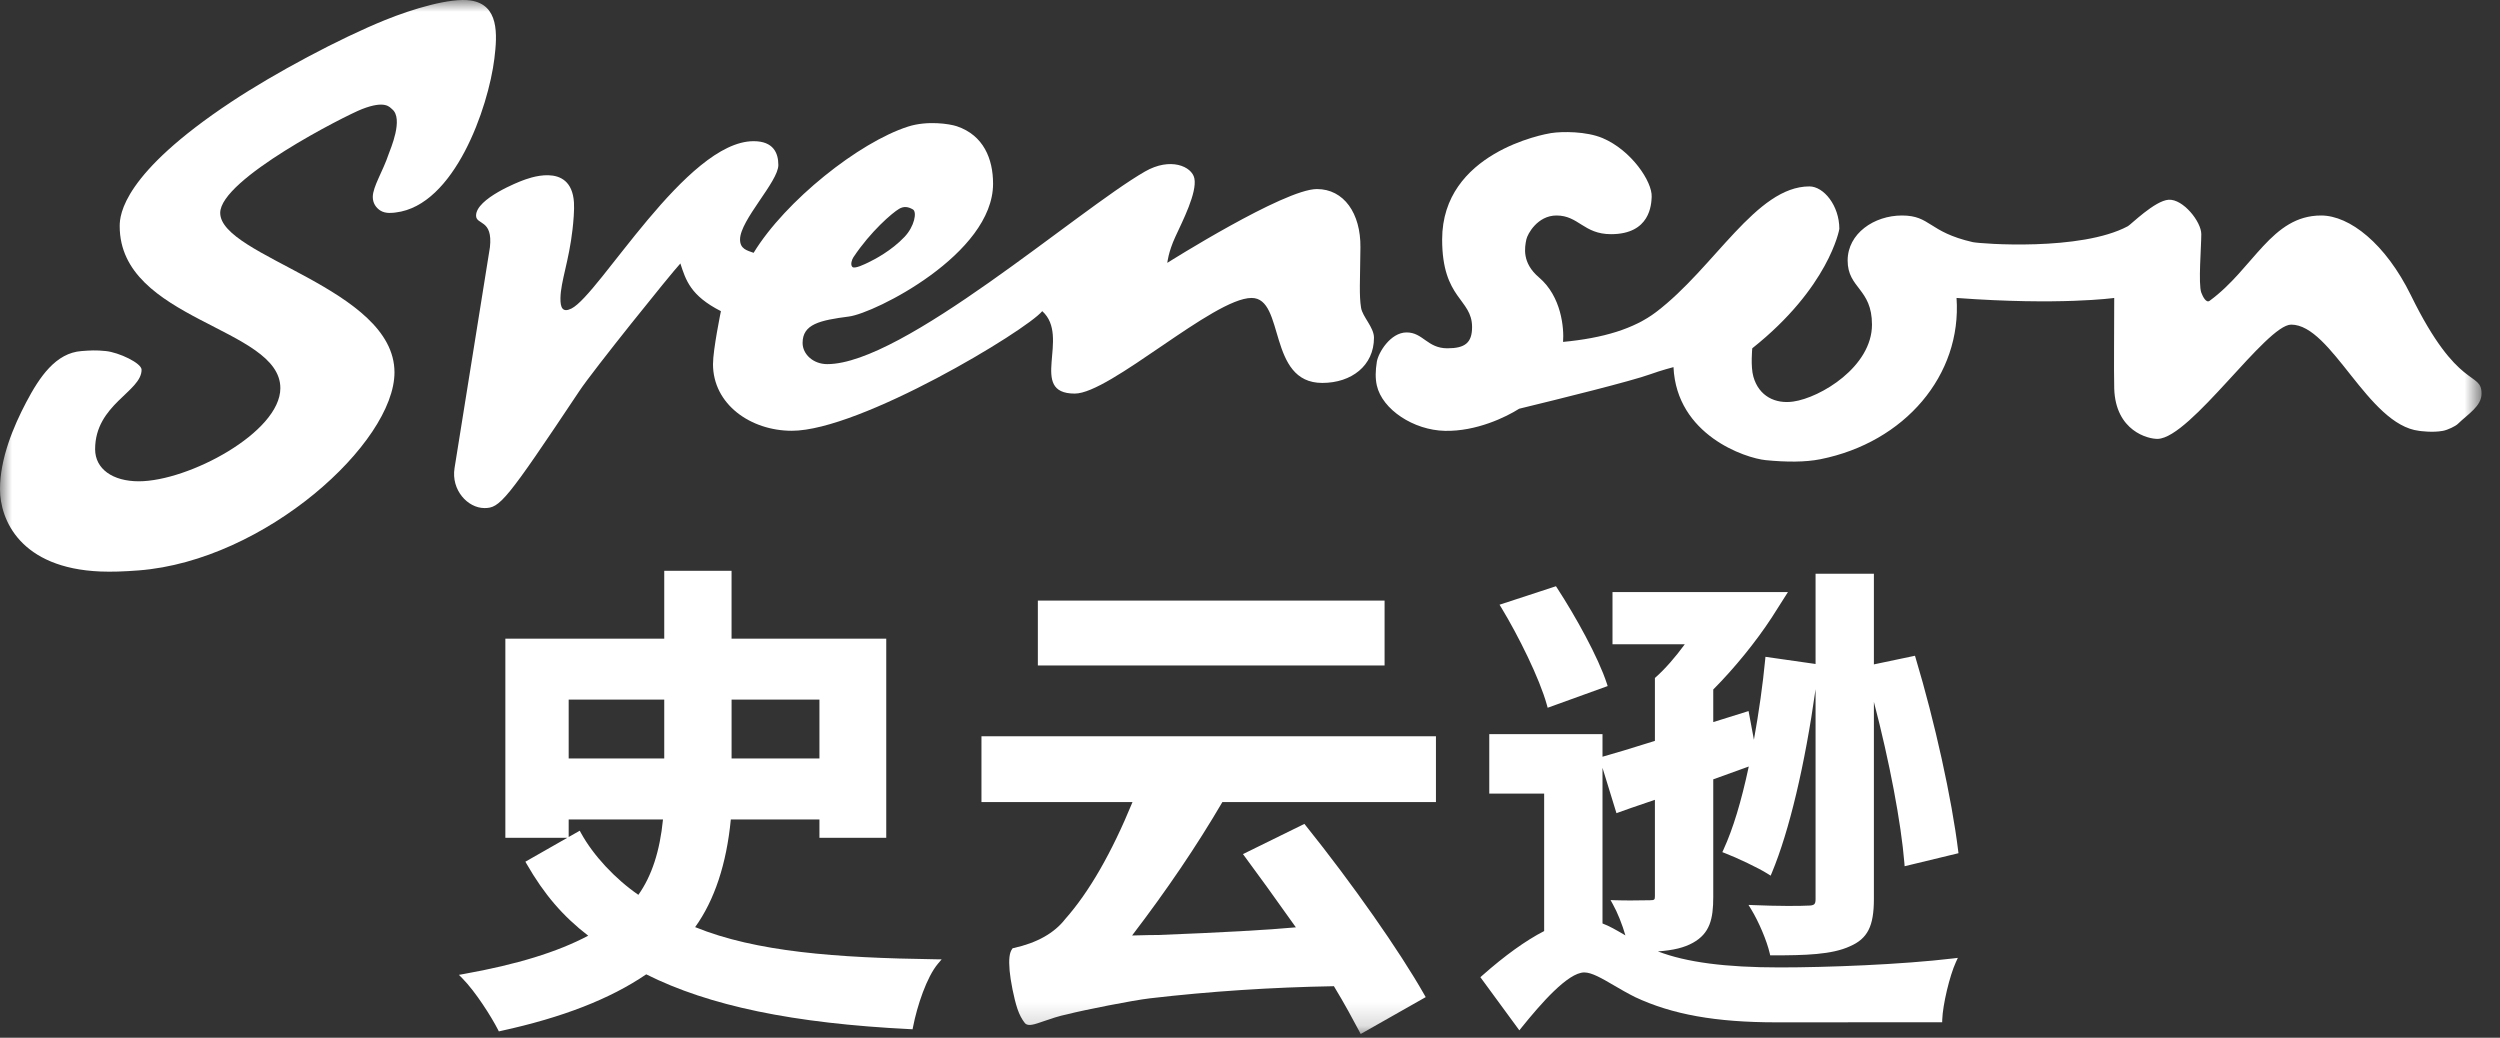
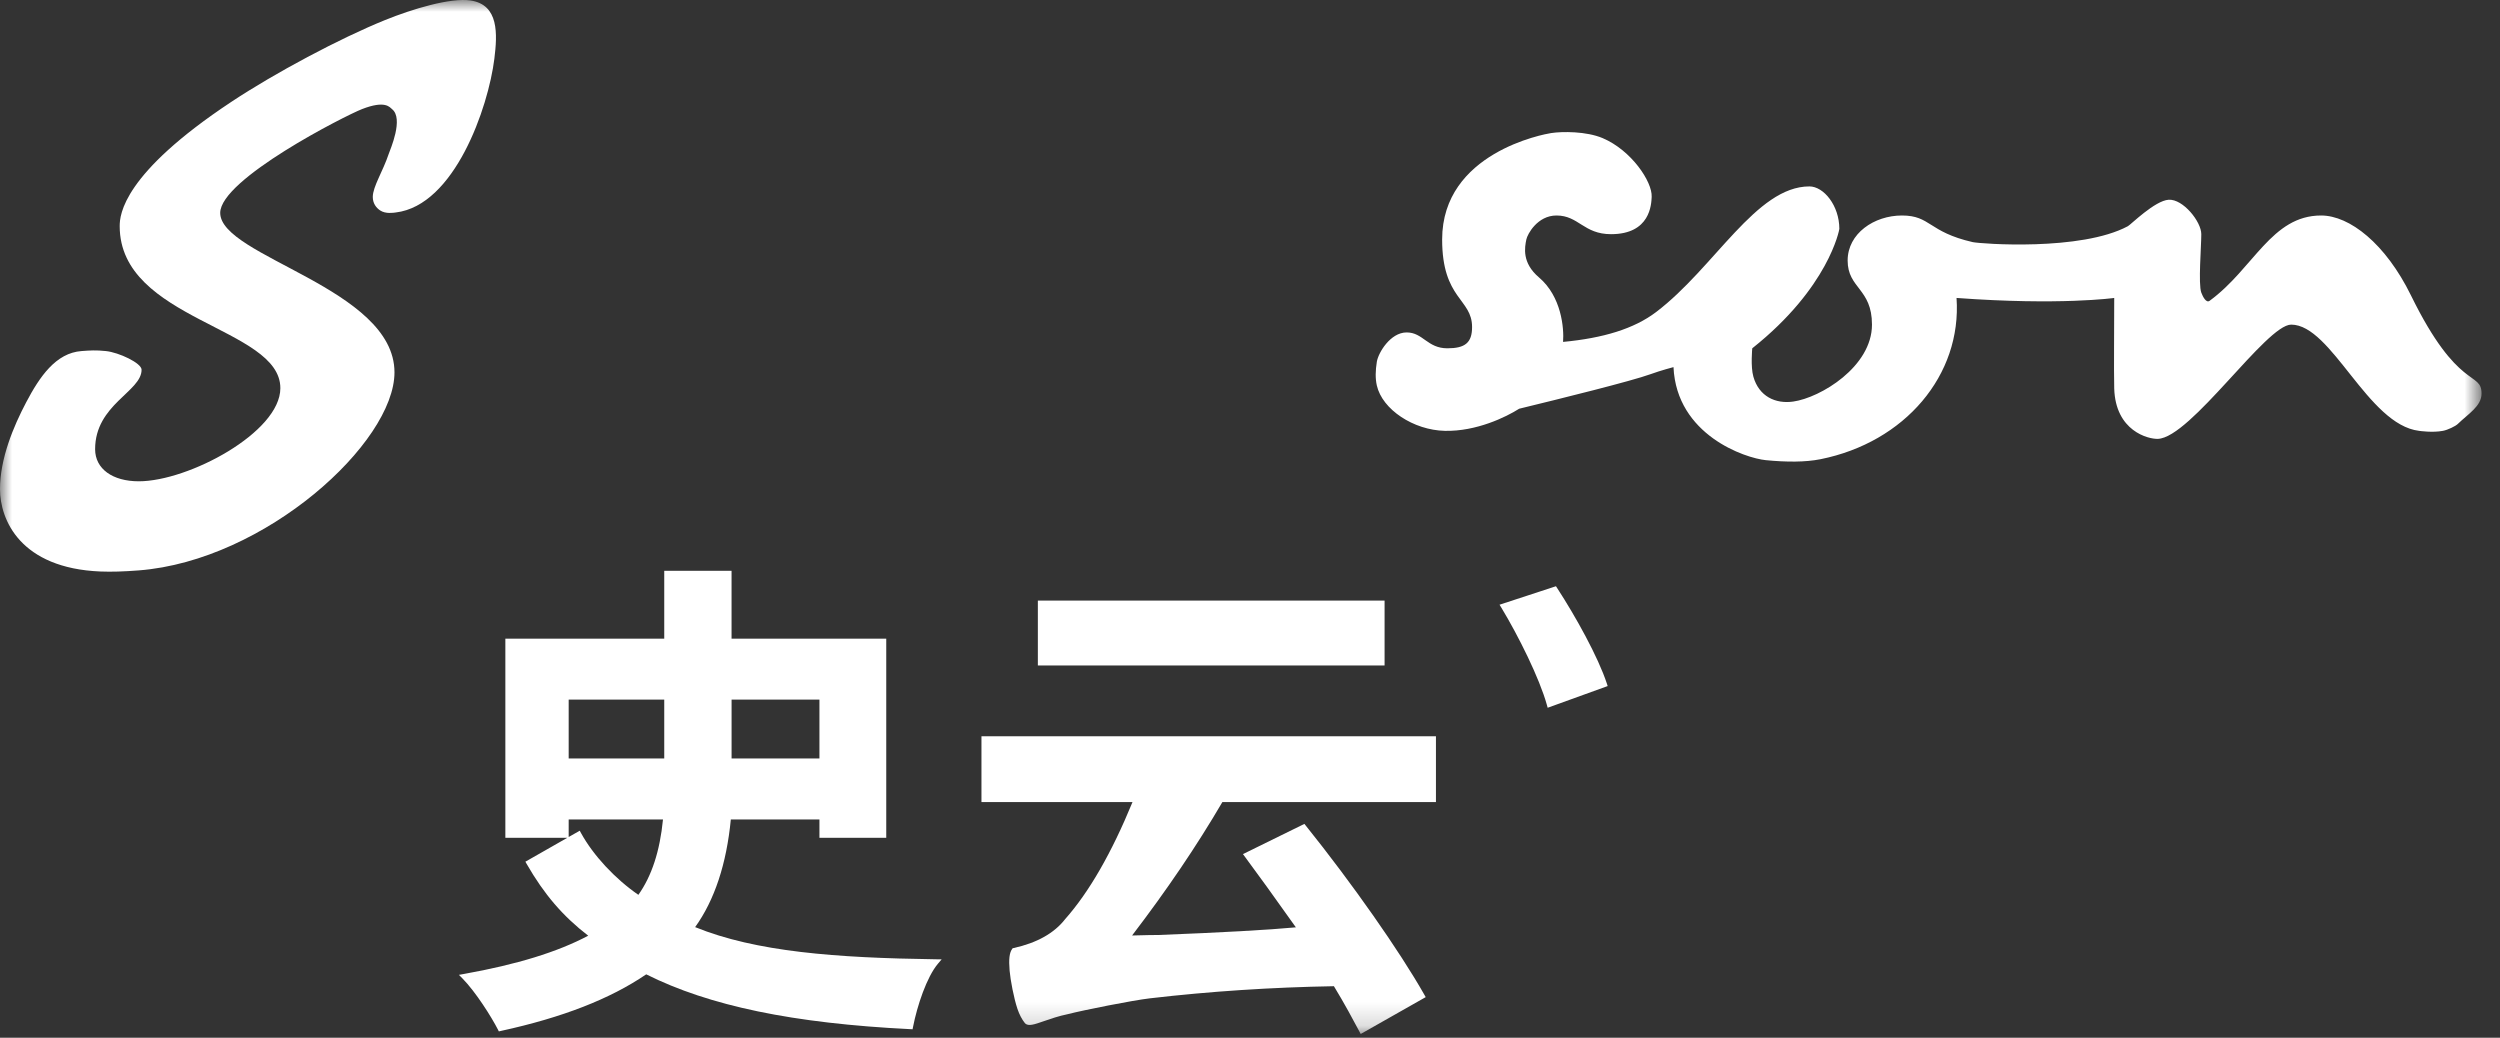
<svg xmlns="http://www.w3.org/2000/svg" xmlns:xlink="http://www.w3.org/1999/xlink" width="106px" height="44px" viewBox="0 0 106 44" version="1.1">
  <rect x="0" y="0" width="106" height="44" fill="#333333" stroke="none" />
  <title>icon_史云逊-反白</title>
  <defs>
    <polygon id="path-1" points="0 43.841 105.218 43.841 105.218 0 0 0" />
  </defs>
  <g id="01-设计稿" stroke="none" stroke-width="1" fill="none" fill-rule="evenodd">
    <g id="01-首页-新版" transform="translate(-752, -4444)">
      <g id="编组-26" transform="translate(360, 4230)">
        <g id="编组-7" transform="translate(0, 174)">
          <g id="编组-16备份-3" transform="translate(310, 0)">
            <g id="编组-12" transform="translate(80, 40)">
              <g id="icon_史云逊-反白">
                <g id="编组" transform="translate(2, 0)">
                  <path d="M65.588,29.889 L65.621,30.009 L68.165,29.089 L68.132,28.986 C67.762,27.856 66.805,26.135 66.021,24.93 L65.973,24.856 L63.58,25.64 L63.654,25.76 C64.377,26.953 65.274,28.755 65.588,29.889" id="Fill-1" fill="#FFFFFF" />
-                   <path d="M67.946,32.555 L68.538,34.479 L68.653,34.437 C68.962,34.323 69.293,34.211 69.644,34.091 C69.816,34.033 69.991,33.973 70.168,33.912 L70.168,37.993 C70.168,38.143 70.153,38.17 69.966,38.17 C69.913,38.17 69.832,38.171 69.73,38.173 C69.437,38.178 68.947,38.186 68.49,38.17 L68.287,38.163 L68.384,38.338 C68.578,38.683 68.784,39.197 68.917,39.661 C68.897,39.649 68.877,39.637 68.857,39.625 C68.524,39.431 68.233,39.261 67.946,39.155 L67.946,32.555 Z M75.459,41.019 C73.162,41.019 71.5,40.802 70.294,40.339 C70.961,40.292 71.41,40.179 71.779,39.975 C72.501,39.575 72.642,38.961 72.642,38.035 L72.642,33.044 L74.148,32.5 C73.829,33.995 73.478,35.149 73.076,36.023 L73.027,36.131 L73.14,36.175 C73.637,36.365 74.559,36.799 74.959,37.054 L75.076,37.128 L75.129,37.001 C75.864,35.239 76.528,32.44 76.98,29.223 L76.98,38.118 C76.98,38.335 76.937,38.398 76.651,38.398 L76.643,38.398 C76.361,38.418 75.327,38.42 74.35,38.377 L74.135,38.368 L74.246,38.548 C74.571,39.079 74.918,39.9 75.036,40.418 L75.056,40.507 L75.149,40.507 C76.539,40.507 77.663,40.479 78.433,40.125 C79.186,39.799 79.453,39.274 79.453,38.118 L79.453,29.76 C80.111,32.274 80.607,34.883 80.746,36.595 L80.756,36.728 L83.04,36.176 L83.027,36.076 C82.761,33.891 82.037,30.607 81.225,27.905 L81.195,27.804 L79.453,28.17 L79.453,24.327 L76.98,24.327 L76.98,28.153 L74.855,27.849 L74.844,27.968 C74.742,29.031 74.578,30.195 74.366,31.365 L74.139,30.149 L72.642,30.617 L72.642,29.235 C73.543,28.328 74.445,27.219 75.12,26.187 L75.809,25.103 L68.37,25.103 L68.37,27.316 L71.436,27.316 C71.026,27.877 70.594,28.368 70.206,28.712 L70.168,28.746 L70.168,31.413 L69.838,31.516 C69.154,31.729 68.507,31.93 67.946,32.085 L67.946,31.126 L63.145,31.126 L63.145,33.65 L65.472,33.65 L65.472,39.477 C64.691,39.878 63.808,40.513 62.845,41.365 L62.768,41.433 L64.42,43.686 L64.515,43.568 C65.324,42.565 66.481,41.231 67.174,41.231 C67.492,41.231 67.925,41.485 68.427,41.778 C68.694,41.934 68.996,42.111 69.324,42.275 C70.903,43.016 72.751,43.347 75.318,43.347 C76.435,43.347 77.914,43.346 79.278,43.345 C80.448,43.344 81.533,43.343 82.236,43.343 L82.348,43.343 L82.351,43.233 C82.372,42.605 82.663,41.375 82.929,40.796 L83.013,40.613 L82.809,40.638 C80.625,40.899 77.468,41.019 75.459,41.019 L75.459,41.019 Z" id="Fill-3" fill="#FFFFFF" />
                  <path d="M24.112,34.744 L28.111,34.744 C27.978,36.089 27.636,37.137 27.067,37.941 C26.079,37.261 25.155,36.268 24.637,35.325 L24.581,35.222 L24.112,35.489 L24.112,34.744 Z M31.019,32.159 L34.744,32.159 L34.744,29.664 L31.019,29.664 L31.019,32.159 Z M24.112,32.159 L28.164,32.159 L28.164,29.664 L24.112,29.664 L24.112,32.159 Z M39.683,40.674 C35.424,40.614 32.05,40.357 29.474,39.31 C30.297,38.165 30.805,36.63 30.987,34.744 L34.744,34.744 L34.744,35.523 L37.577,35.523 L37.577,27.079 L31.018,27.079 L31.018,24.203 L28.164,24.203 L28.164,27.079 L21.427,27.079 L21.427,35.523 L24.053,35.523 L22.276,36.536 L22.332,36.634 C23.073,37.922 23.86,38.84 24.94,39.674 C23.638,40.365 21.911,40.896 19.67,41.296 L19.458,41.334 L19.608,41.486 C20.17,42.057 20.837,43.116 21.111,43.652 L21.151,43.731 L21.24,43.711 C23.85,43.142 25.867,42.356 27.4,41.312 C30.074,42.651 33.633,43.39 38.592,43.636 L38.693,43.641 L38.712,43.544 C38.887,42.648 39.292,41.425 39.771,40.859 L39.925,40.677 L39.683,40.674 Z" id="Fill-5" fill="#FFFFFF" />
                  <mask id="mask-2" fill="white">
                    <use xlink:href="#path-1" />
                  </mask>
                  <g id="Clip-8" />
                  <polygon id="Fill-7" fill="#FFFFFF" mask="url(#mask-2)" points="44.005 28.216 58.706 28.216 58.706 25.465 44.005 25.465" />
                  <path d="M60.884,34.009 L60.884,31.218 L41.614,31.218 L41.614,34.009 L48.018,34.009 C47.135,36.16 46.177,37.826 45.165,38.968 C44.703,39.565 43.968,39.978 42.981,40.196 L42.937,40.205 L42.912,40.241 C42.798,40.4 42.767,40.674 42.808,41.158 C42.841,41.556 42.99,42.332 43.139,42.775 C43.22,43.014 43.326,43.218 43.455,43.38 L43.466,43.392 C43.605,43.525 43.852,43.439 44.26,43.297 C44.538,43.201 44.883,43.08 45.287,42.997 C45.942,42.829 48.012,42.416 48.757,42.329 C51.301,42.033 53.925,41.86 56.558,41.815 C57.01,42.557 57.387,43.264 57.638,43.736 L57.694,43.841 L60.45,42.278 L60.395,42.181 C59.352,40.338 57.331,37.455 55.365,35.006 L55.307,34.933 L52.701,36.214 L52.781,36.322 C53.348,37.086 54.012,38.005 54.873,39.219 C54.899,39.253 54.923,39.286 54.946,39.319 C53.796,39.427 51.793,39.539 49.13,39.643 C48.874,39.643 48.497,39.652 48.193,39.66 C48.124,39.662 48.059,39.663 48,39.665 C49.482,37.725 50.736,35.873 51.828,34.009 L60.884,34.009 Z" id="Fill-9" fill="#FFFFFF" mask="url(#mask-2)" />
                  <path d="M16.325,0.851 C14.411,1.626 11.661,3.091 9.802,4.323 C5.224,7.357 5.074,9.09 5.075,9.591 C5.079,13.592 11.887,13.867 11.887,16.457 C11.887,18.332 7.992,20.407 5.883,20.407 C4.779,20.407 4.033,19.883 4.033,19.047 C4.033,17.146 6.003,16.608 6.003,15.677 C6.003,15.395 5.043,14.943 4.491,14.885 C4.058,14.84 3.818,14.858 3.455,14.885 C2.37,14.966 1.684,15.966 1.11,17.058 C0.571,18.081 -6.51851852e-05,19.44 -6.51851852e-05,20.74 C-6.51851852e-05,22.039 0.862,24.096 4.268,24.232 C4.723,24.25 5.234,24.235 5.882,24.185 C11.247,23.77 16.726,18.771 16.726,15.789 C16.726,12.217 9.337,10.886 9.337,9.026 C9.337,7.598 14.639,4.902 15.349,4.626 C16.343,4.238 16.526,4.551 16.621,4.626 C17.128,5.024 16.543,6.345 16.485,6.517 C16.236,7.264 15.81,7.909 15.806,8.346 C15.804,8.625 15.953,8.81 16.113,8.919 C16.35,9.08 16.685,9.02 16.78,9.009 C19.273,8.71 20.704,4.564 20.961,2.49 C21.089,1.452 21.162,0.202 19.955,0.021 C19.103,-0.107 17.489,0.379 16.325,0.851" id="Fill-10" fill="#FFFFFF" mask="url(#mask-2)" />
-                   <path d="M40.572,5.354 C41.701,5.735 42.106,6.734 42.106,7.789 C42.106,10.772 37.086,13.279 35.999,13.42 C34.758,13.581 34.03,13.743 34.03,14.541 C34.03,15.021 34.483,15.439 35.074,15.439 C38.287,15.439 45.669,8.932 48.542,7.275 C49.628,6.649 50.537,7.056 50.641,7.561 C50.765,8.162 50.137,9.383 49.835,10.039 C49.533,10.694 49.494,11.145 49.494,11.145 C49.494,11.145 54.45,8.016 55.836,8.016 C56.982,8.016 57.698,9.046 57.682,10.489 C57.666,11.933 57.625,12.535 57.709,13.049 C57.771,13.433 58.257,13.879 58.257,14.319 C58.257,15.506 57.301,16.236 56.064,16.236 C53.729,16.236 54.497,12.633 53.068,12.633 C51.456,12.633 47.063,16.688 45.57,16.688 C43.574,16.688 45.406,14.279 44.191,13.193 C43.506,14.02 36.466,18.265 33.574,18.265 C31.824,18.265 30.231,17.141 30.231,15.439 C30.231,14.82 30.567,13.193 30.567,13.193 C29.28,12.539 29.078,11.882 28.848,11.171 C28.431,11.62 25.136,15.717 24.567,16.576 C21.441,21.264 21.193,21.542 20.541,21.542 C19.834,21.542 19.122,20.779 19.273,19.845 C19.476,18.581 20.772,10.489 20.772,10.489 C20.907,9.283 20.185,9.552 20.185,9.14 C20.185,8.417 22.019,7.701 22.158,7.652 C22.298,7.603 24.217,6.8 24.336,8.58 C24.357,8.899 24.312,9.408 24.275,9.729 C24.123,11.07 23.777,11.929 23.763,12.633 C23.755,13.06 23.86,13.265 24.229,13.082 C25.414,12.494 29.109,5.986 31.953,5.986 C32.796,5.986 33.002,6.492 33.002,6.999 C33.002,7.701 31.378,9.332 31.378,10.153 C31.378,10.56 31.673,10.617 31.953,10.72 C33.304,8.508 36.427,6.032 38.502,5.367 C39.318,5.105 40.263,5.25 40.572,5.354 M38.707,8.88 C38.888,8.985 38.776,9.597 38.35,10.046 C37.796,10.631 37.079,11.002 36.825,11.124 C36.686,11.191 36.239,11.415 36.141,11.319 C36.043,11.223 36.125,10.997 36.183,10.91 C36.919,9.805 37.835,9.023 38.122,8.855 C38.309,8.746 38.487,8.752 38.707,8.88" id="Fill-11" fill="#FFFFFF" mask="url(#mask-2)" />
                  <path d="M67.954,5.857 C69.171,6.374 70.061,7.705 70.031,8.346 C70.017,8.656 69.978,9.929 68.308,9.929 C67.145,9.929 66.936,9.137 65.995,9.137 C65.193,9.137 64.765,9.921 64.717,10.153 C64.649,10.488 64.518,11.139 65.254,11.764 C66.208,12.573 66.319,13.917 66.274,14.497 C67.971,14.337 69.282,13.943 70.219,13.231 C72.703,11.346 74.46,7.904 76.719,7.904 C77.327,7.904 77.988,8.719 77.988,9.704 C77.988,9.737 77.541,12.19 74.296,14.768 C74.296,14.768 74.22,15.54 74.343,15.971 C74.581,16.809 75.281,17.132 76.028,17.027 C77.195,16.863 79.372,15.545 79.372,13.764 C79.372,12.226 78.34,12.234 78.34,11.046 C78.34,9.901 79.463,9.137 80.642,9.137 C81.864,9.137 81.753,9.833 83.643,10.266 C83.977,10.339 88.238,10.656 90.221,9.591 C90.337,9.534 91.364,8.505 91.952,8.469 C92.562,8.432 93.335,9.399 93.335,9.929 C93.335,10.459 93.202,12.046 93.335,12.407 C93.399,12.579 93.544,12.863 93.689,12.753 C95.555,11.387 96.311,9.137 98.415,9.137 C99.624,9.137 101.146,10.328 102.224,12.523 C104.222,16.604 105.218,15.717 105.218,16.688 C105.218,17.224 104.656,17.542 104.208,17.978 C104.114,18.069 103.786,18.23 103.579,18.268 C103.137,18.351 102.607,18.273 102.57,18.268 C100.392,18.01 98.866,13.764 97.146,13.764 C96.092,13.764 92.89,18.557 91.493,18.608 C91.088,18.622 89.695,18.278 89.643,16.468 C89.624,15.578 89.643,14.095 89.643,12.633 C89.643,12.633 87.35,12.957 82.957,12.633 C83.188,15.904 80.764,18.756 77.186,19.471 C76.542,19.6 75.741,19.596 74.871,19.511 C74.001,19.426 71.088,18.45 70.956,15.566 C70.956,15.566 70.438,15.7 69.989,15.863 C69.181,16.158 66.146,16.908 64.413,17.33 C63.855,17.685 62.594,18.298 61.262,18.268 C59.93,18.238 58.611,17.363 58.378,16.347 C58.31,16.048 58.317,15.716 58.378,15.338 C58.439,14.959 58.951,14.095 59.641,14.095 C60.337,14.095 60.517,14.768 61.369,14.768 C62.12,14.768 62.416,14.532 62.416,13.867 C62.416,12.659 61.147,12.694 61.147,10.153 C61.147,6.467 65.489,5.685 65.763,5.643 C66.237,5.569 67.264,5.564 67.954,5.857" id="Fill-12" fill="#FFFFFF" mask="url(#mask-2)" />
                </g>
              </g>
            </g>
          </g>
        </g>
      </g>
    </g>
  </g>
</svg>